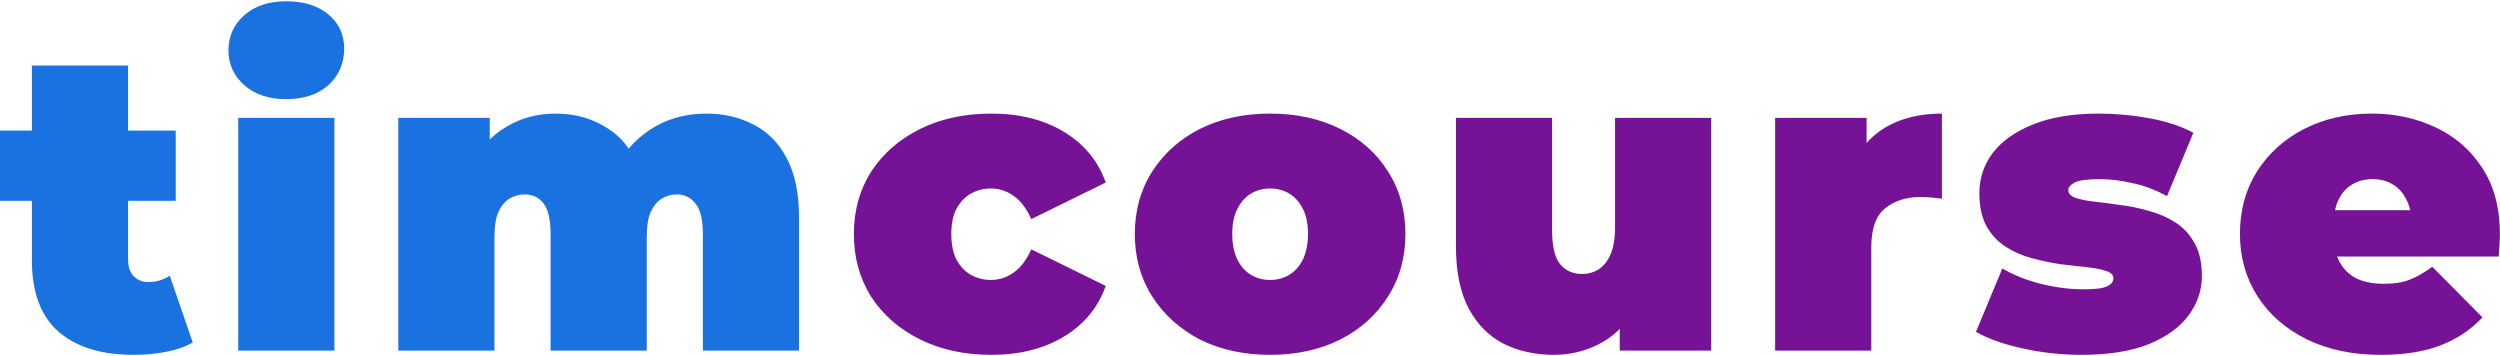
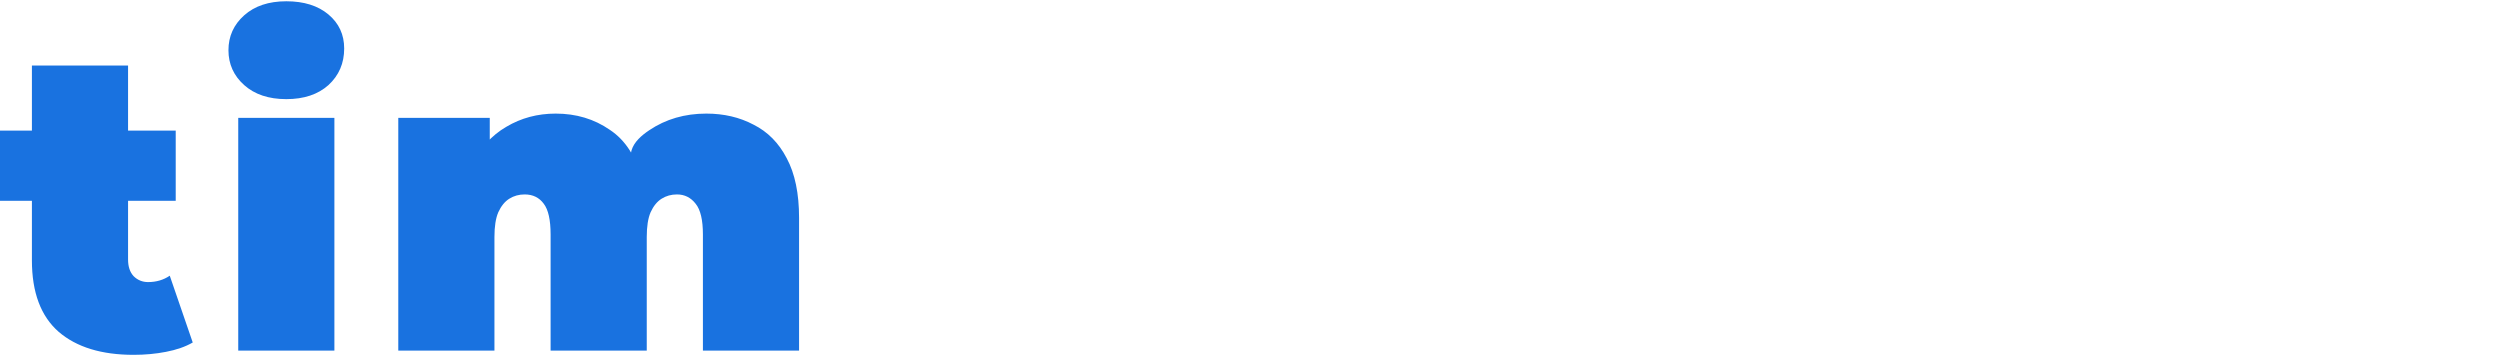
<svg xmlns="http://www.w3.org/2000/svg" width="1469" height="209" viewBox="0 0 1469 209" fill="none">
-   <path d="M78.5 208.5C59.667 208.5 45 204 34.5 195C24 185.833 18.75 171.833 18.75 153V38.5H75.25V152.5C75.25 156.667 76.333 159.917 78.5 162.25C80.833 164.583 83.667 165.75 87 165.75C91.833 165.75 96.083 164.5 99.75 162L113.25 201.25C108.917 203.75 103.667 205.583 97.5 206.75C91.5 207.917 85.167 208.5 78.5 208.5ZM0 118V76.75H103.25V118H0ZM139.99 206V69.25H196.49V206H139.99ZM168.24 58.25C157.907 58.25 149.657 55.5 143.49 50C137.324 44.5 134.24 37.667 134.24 29.5C134.24 21.333 137.324 14.5 143.49 9C149.657 3.5 157.907 0.75 168.24 0.75C178.574 0.75 186.824 3.333 192.99 8.5C199.157 13.667 202.24 20.333 202.24 28.5C202.24 37.167 199.157 44.333 192.99 50C186.824 55.5 178.574 58.25 168.24 58.25ZM415.033 66.75C425.367 66.75 434.617 68.917 442.783 73.25C451.117 77.417 457.617 84 462.283 93C467.117 102 469.533 113.667 469.533 128V206H413.033V137.75C413.033 129.25 411.617 123.25 408.783 119.75C405.95 116.083 402.283 114.25 397.783 114.25C394.45 114.25 391.45 115.083 388.783 116.75C386.117 118.417 383.95 121.083 382.283 124.75C380.783 128.25 380.033 133.083 380.033 139.25V206H323.533V137.75C323.533 129.25 322.2 123.25 319.533 119.75C316.867 116.083 313.117 114.25 308.283 114.25C304.95 114.25 301.95 115.083 299.283 116.75C296.617 118.417 294.45 121.083 292.783 124.75C291.283 128.25 290.533 133.083 290.533 139.25V206H234.033V69.25H287.783V108.5L276.783 97.5C281.95 87.167 288.867 79.5 297.533 74.5C306.2 69.333 315.867 66.75 326.533 66.75C338.533 66.75 349.117 69.917 358.283 76.25C367.617 82.417 373.867 92.25 377.033 105.75L359.783 103C364.783 91.667 372.033 82.833 381.533 76.5C391.2 70 402.367 66.75 415.033 66.75Z" fill="#1972E0" />
-   <path d="M582.484 208.5C566.818 208.5 552.901 205.5 540.734 199.5C528.568 193.5 518.984 185.167 511.984 174.5C505.151 163.667 501.734 151.333 501.734 137.5C501.734 123.667 505.151 111.417 511.984 100.75C518.984 90.083 528.568 81.75 540.734 75.75C552.901 69.75 566.818 66.75 582.484 66.75C599.151 66.75 613.401 70.333 625.234 77.5C637.068 84.667 645.234 94.583 649.734 107.25L605.984 128.75C603.151 122.417 599.651 117.833 595.484 115C591.484 112.167 587.068 110.75 582.234 110.75C578.068 110.75 574.151 111.75 570.484 113.75C566.984 115.75 564.151 118.75 561.984 122.75C559.984 126.583 558.984 131.5 558.984 137.5C558.984 143.5 559.984 148.5 561.984 152.5C564.151 156.5 566.984 159.5 570.484 161.5C574.151 163.5 578.068 164.5 582.234 164.5C587.068 164.5 591.484 163.083 595.484 160.25C599.651 157.417 603.151 152.833 605.984 146.5L649.734 168C645.234 180.667 637.068 190.583 625.234 197.75C613.401 204.917 599.151 208.5 582.484 208.5ZM746.322 208.5C730.822 208.5 717.072 205.5 705.072 199.5C693.239 193.333 683.906 184.917 677.072 174.25C670.239 163.583 666.822 151.333 666.822 137.5C666.822 123.667 670.239 111.417 677.072 100.75C683.906 90.083 693.239 81.75 705.072 75.75C717.072 69.75 730.822 66.75 746.322 66.75C761.822 66.75 775.572 69.75 787.572 75.75C799.572 81.75 808.906 90.083 815.572 100.75C822.406 111.417 825.822 123.667 825.822 137.5C825.822 151.333 822.406 163.583 815.572 174.25C808.906 184.917 799.572 193.333 787.572 199.5C775.572 205.5 761.822 208.5 746.322 208.5ZM746.322 164.5C750.489 164.5 754.239 163.5 757.572 161.5C760.906 159.5 763.572 156.5 765.572 152.5C767.572 148.333 768.572 143.333 768.572 137.5C768.572 131.5 767.572 126.583 765.572 122.75C763.572 118.75 760.906 115.75 757.572 113.75C754.239 111.75 750.489 110.75 746.322 110.75C742.156 110.75 738.406 111.75 735.072 113.75C731.739 115.75 729.072 118.75 727.072 122.75C725.072 126.583 724.072 131.5 724.072 137.5C724.072 143.333 725.072 148.333 727.072 152.5C729.072 156.5 731.739 159.5 735.072 161.5C738.406 163.5 742.156 164.5 746.322 164.5ZM913.006 208.5C902.173 208.5 892.339 206.333 883.506 202C874.839 197.5 868.006 190.583 863.006 181.25C858.006 171.75 855.506 159.583 855.506 144.75V69.25H912.006V135C912.006 144.667 913.589 151.417 916.756 155.25C919.923 159.083 924.256 161 929.756 161C933.089 161 936.173 160.167 939.006 158.5C942.006 156.667 944.423 153.75 946.256 149.75C948.089 145.583 949.006 140.167 949.006 133.5V69.25H1005.51V206H951.756V166.5L962.506 177.25C957.673 187.917 950.756 195.833 941.756 201C932.923 206 923.339 208.5 913.006 208.5ZM1043.07 206V69.25H1096.82V110.5L1088.07 98.75C1092.23 88.083 1098.9 80.083 1108.07 74.75C1117.23 69.417 1128.23 66.75 1141.07 66.75V116.75C1138.57 116.417 1136.32 116.167 1134.32 116C1132.48 115.833 1130.57 115.75 1128.57 115.75C1120.07 115.75 1113.07 118 1107.57 122.5C1102.23 126.833 1099.57 134.417 1099.57 145.25V206H1043.07ZM1223.08 208.5C1211.41 208.5 1199.91 207.25 1188.58 204.75C1177.25 202.25 1168.08 199 1161.08 195L1176.58 157.75C1183.08 161.583 1190.58 164.583 1199.08 166.75C1207.75 168.917 1216.16 170 1224.33 170C1231.16 170 1235.75 169.417 1238.08 168.25C1240.58 167.083 1241.83 165.5 1241.83 163.5C1241.83 161.5 1240.41 160.083 1237.58 159.25C1234.75 158.25 1231 157.5 1226.33 157C1221.66 156.5 1216.5 155.917 1210.83 155.25C1205.33 154.417 1199.75 153.25 1194.08 151.75C1188.41 150.25 1183.25 148 1178.58 145C1173.91 142 1170.16 138 1167.33 133C1164.5 127.833 1163.08 121.333 1163.08 113.5C1163.08 104.833 1165.66 97 1170.83 90C1176.16 83 1184 77.417 1194.33 73.25C1204.83 68.917 1217.75 66.75 1233.08 66.75C1243.08 66.75 1253.08 67.667 1263.08 69.5C1273.08 71.333 1281.66 74.167 1288.83 78L1273.33 115.25C1266.33 111.417 1259.41 108.833 1252.58 107.5C1245.91 106 1239.66 105.25 1233.83 105.25C1226.66 105.25 1221.75 105.917 1219.08 107.25C1216.58 108.583 1215.33 110.083 1215.33 111.75C1215.33 113.75 1216.75 115.25 1219.58 116.25C1222.41 117.25 1226.16 118 1230.83 118.5C1235.5 119 1240.58 119.667 1246.08 120.5C1251.75 121.167 1257.33 122.333 1262.83 124C1268.5 125.5 1273.66 127.75 1278.33 130.75C1283 133.75 1286.75 137.833 1289.58 143C1292.41 148 1293.83 154.417 1293.83 162.25C1293.83 170.417 1291.25 178.083 1286.08 185.25C1280.91 192.25 1273.08 197.917 1262.58 202.25C1252.08 206.417 1238.91 208.5 1223.08 208.5ZM1398.94 208.5C1382.27 208.5 1367.69 205.417 1355.19 199.25C1342.85 193.083 1333.27 184.667 1326.44 174C1319.6 163.167 1316.19 151 1316.19 137.5C1316.19 123.667 1319.52 111.417 1326.19 100.75C1333.02 90.083 1342.27 81.75 1353.94 75.75C1365.77 69.75 1379.02 66.75 1393.69 66.75C1407.19 66.75 1419.6 69.417 1430.94 74.75C1442.44 80.083 1451.6 88 1458.44 98.5C1465.44 109 1468.94 122 1468.94 137.5C1468.94 139.5 1468.85 141.75 1468.69 144.25C1468.52 146.583 1468.35 148.75 1468.19 150.75H1362.94V123.5H1438.19L1416.94 130.75C1416.94 125.417 1415.94 120.917 1413.94 117.25C1412.1 113.417 1409.52 110.5 1406.19 108.5C1402.85 106.333 1398.85 105.25 1394.19 105.25C1389.52 105.25 1385.44 106.333 1381.94 108.5C1378.6 110.5 1376.02 113.417 1374.19 117.25C1372.35 120.917 1371.44 125.417 1371.44 130.75V139.25C1371.44 145.083 1372.6 150.083 1374.94 154.25C1377.27 158.417 1380.6 161.583 1384.94 163.75C1389.27 165.75 1394.52 166.75 1400.69 166.75C1407.02 166.75 1412.19 165.917 1416.19 164.25C1420.35 162.583 1424.69 160.083 1429.19 156.75L1458.69 186.5C1452.02 193.667 1443.77 199.167 1433.94 203C1424.27 206.667 1412.6 208.5 1398.94 208.5Z" fill="#751296" />
+   <path d="M78.5 208.5C59.667 208.5 45 204 34.5 195C24 185.833 18.75 171.833 18.75 153V38.5H75.25V152.5C75.25 156.667 76.333 159.917 78.5 162.25C80.833 164.583 83.667 165.75 87 165.75C91.833 165.75 96.083 164.5 99.75 162L113.25 201.25C108.917 203.75 103.667 205.583 97.5 206.75C91.5 207.917 85.167 208.5 78.5 208.5ZM0 118V76.75H103.25V118H0ZM139.99 206V69.25H196.49V206H139.99ZM168.24 58.25C157.907 58.25 149.657 55.5 143.49 50C137.324 44.5 134.24 37.667 134.24 29.5C134.24 21.333 137.324 14.5 143.49 9C149.657 3.5 157.907 0.75 168.24 0.75C178.574 0.75 186.824 3.333 192.99 8.5C199.157 13.667 202.24 20.333 202.24 28.5C202.24 37.167 199.157 44.333 192.99 50C186.824 55.5 178.574 58.25 168.24 58.25ZM415.033 66.75C425.367 66.75 434.617 68.917 442.783 73.25C451.117 77.417 457.617 84 462.283 93C467.117 102 469.533 113.667 469.533 128V206H413.033V137.75C413.033 129.25 411.617 123.25 408.783 119.75C405.95 116.083 402.283 114.25 397.783 114.25C394.45 114.25 391.45 115.083 388.783 116.75C386.117 118.417 383.95 121.083 382.283 124.75C380.783 128.25 380.033 133.083 380.033 139.25V206H323.533V137.75C323.533 129.25 322.2 123.25 319.533 119.75C316.867 116.083 313.117 114.25 308.283 114.25C304.95 114.25 301.95 115.083 299.283 116.75C296.617 118.417 294.45 121.083 292.783 124.75C291.283 128.25 290.533 133.083 290.533 139.25V206H234.033V69.25H287.783V108.5L276.783 97.5C281.95 87.167 288.867 79.5 297.533 74.5C306.2 69.333 315.867 66.75 326.533 66.75C338.533 66.75 349.117 69.917 358.283 76.25C367.617 82.417 373.867 92.25 377.033 105.75C364.783 91.667 372.033 82.833 381.533 76.5C391.2 70 402.367 66.75 415.033 66.75Z" fill="#1972E0" />
</svg>